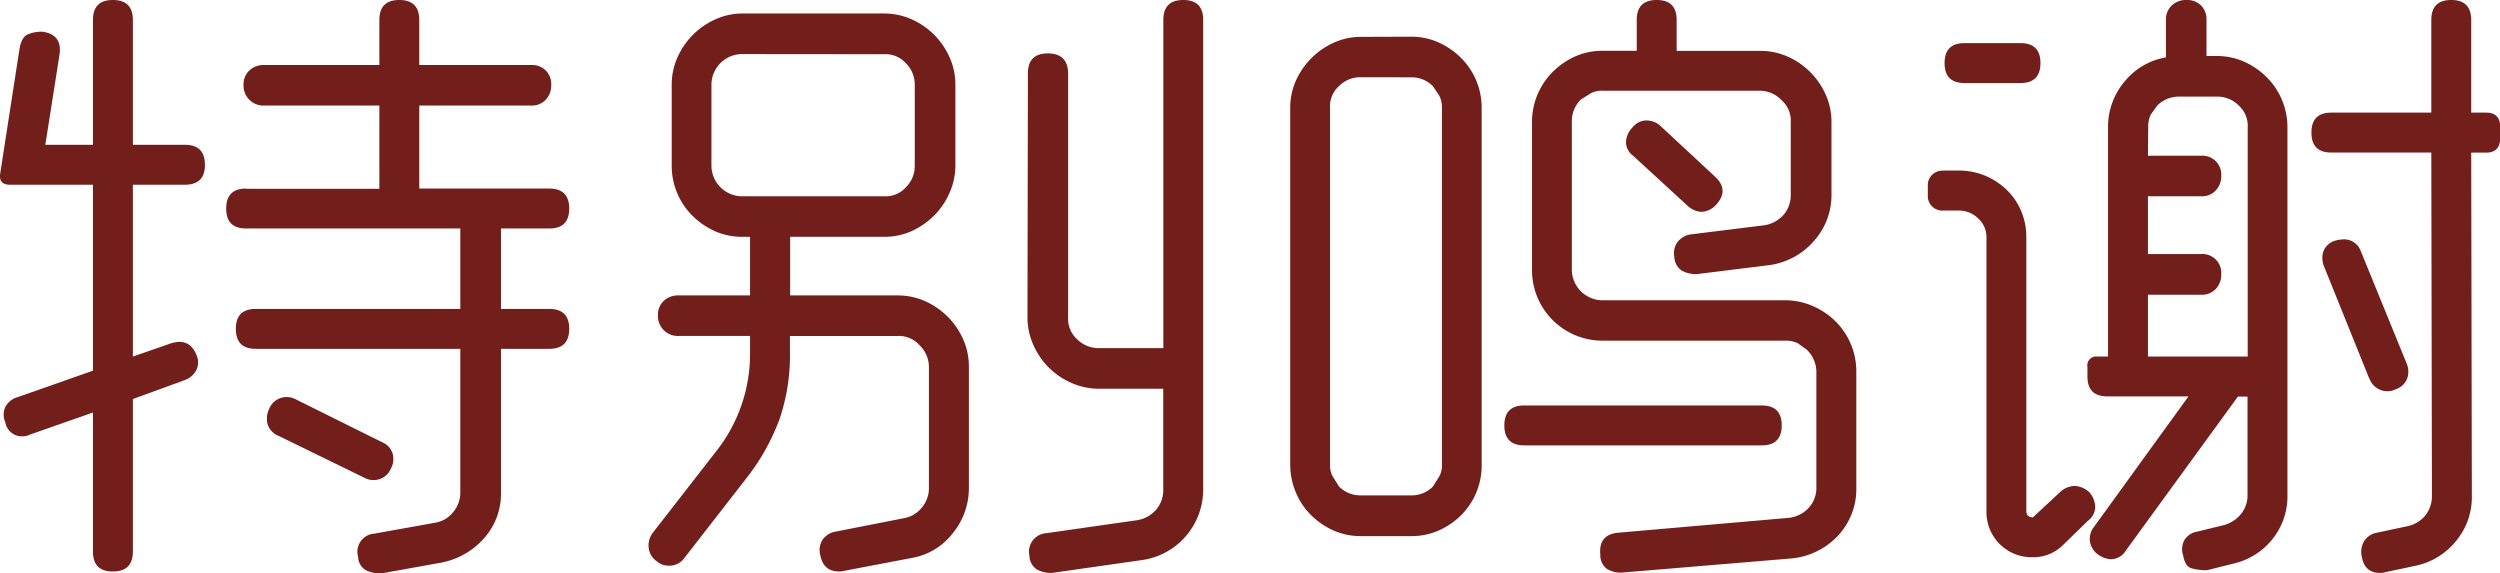
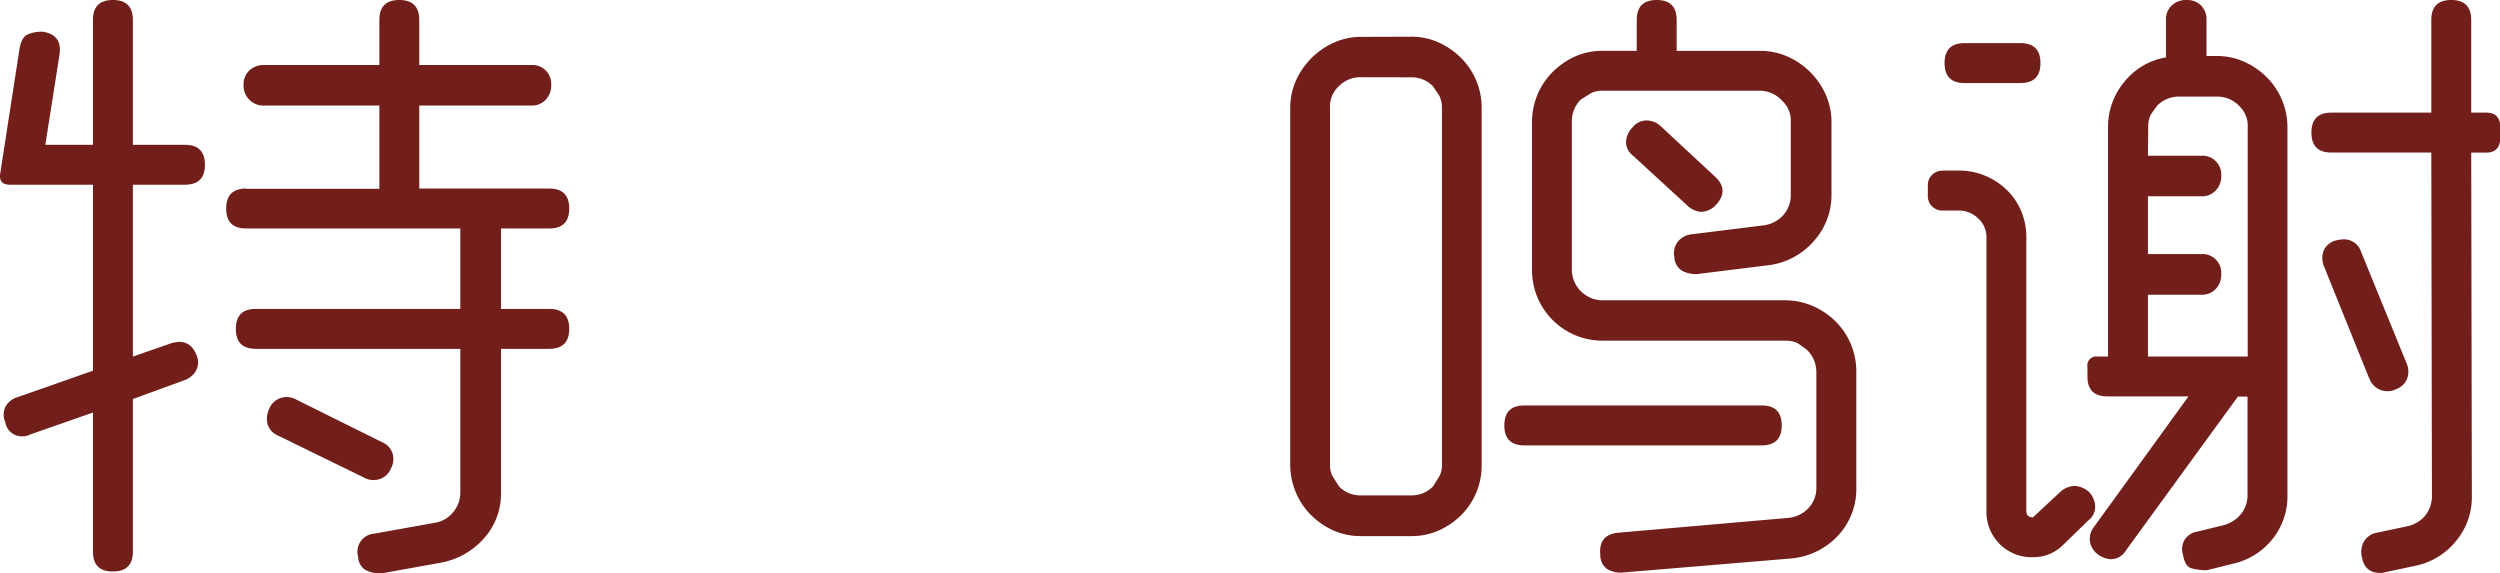
<svg xmlns="http://www.w3.org/2000/svg" viewBox="0 0 559.36 128.3">
  <defs>
    <style>.a{fill:#721e1b;}</style>
  </defs>
  <title>special_thanks</title>
  <path class="a" d="M22.32,14.4,19.15,34.56H29.81V6.63q0-4.47,4.46-4.47t4.47,4.47V34.56H50.4q4.45,0,4.46,4.46T50.4,43.49H38.74V81.94l8.64-3a7.94,7.94,0,0,1,1.72-.29c1.83,0,3.12,1,3.89,3A3.94,3.94,0,0,1,52.92,85a4.77,4.77,0,0,1-2.66,2.23L38.74,91.44v34.13q0,4.45-4.47,4.46t-4.46-4.46V94.46l-14,4.9a3.81,3.81,0,0,1-1.73.43,3.77,3.77,0,0,1-3.89-3.17,4.14,4.14,0,0,1,0-3.38A4.49,4.49,0,0,1,13,91L29.81,85.1V43.49H11.23c-1.73,0-2.45-.86-2.16-2.59L13.39,13c.29-1.63.87-2.66,1.73-3.1a7.83,7.83,0,0,1,3.46-.64Q23,9.94,22.32,14.4Zm41.76,30H93.89V25.78H68.11a4.45,4.45,0,0,1-4.61-4.61,4.28,4.28,0,0,1,1.3-3.24,4.6,4.6,0,0,1,3.31-1.22H93.89V6.63q0-4.47,4.46-4.47t4.47,4.47V16.71h25.05a4.21,4.21,0,0,1,4.47,4.46,4.61,4.61,0,0,1-1.23,3.31,4.25,4.25,0,0,1-3.24,1.3H102.82V44.35H131.9q4.47,0,4.47,4.47t-4.47,4.46H121.1v18h10.8q4.47,0,4.47,4.46t-4.47,4.47H121.1v32.11a14.89,14.89,0,0,1-3.81,10.3,17,17,0,0,1-9.43,5.4l-13.54,2.44a7.65,7.65,0,0,1-3.46-.72,3.57,3.57,0,0,1-1.72-3,4.05,4.05,0,0,1,3.6-5.18l13.68-2.45a6.51,6.51,0,0,0,4-2.38,6.78,6.78,0,0,0,1.58-4.39V80.21H66.24c-3,0-4.46-1.49-4.46-4.47s1.48-4.46,4.46-4.46H112v-18H64.08c-3,0-4.46-1.49-4.46-4.46S61.1,44.35,64.08,44.35ZM90.43,109,71.28,99.65a4.11,4.11,0,0,1-2.38-2.52,4.92,4.92,0,0,1,.36-3.53A4.15,4.15,0,0,1,73.15,91a4.31,4.31,0,0,1,2.16.57l19.15,9.51a4.09,4.09,0,0,1,2.38,2.52,4.4,4.4,0,0,1-.36,3.38,4.14,4.14,0,0,1-3.89,2.59A4.31,4.31,0,0,1,90.43,109Z" transform="translate(-9.01 -2.16)" />
-   <path class="a" d="M206.78,5.18a15,15,0,0,1,6.2,1.3,16.66,16.66,0,0,1,8.49,8.5,14.81,14.81,0,0,1,1.3,6.19v18a15,15,0,0,1-1.3,6.12A16.45,16.45,0,0,1,218,50.4a16.94,16.94,0,0,1-5,3.46,15,15,0,0,1-6.2,1.29h-21V68.26h24.05A15,15,0,0,1,216,69.55a16.73,16.73,0,0,1,8.5,8.5,15,15,0,0,1,1.29,6.19v27.07a15.9,15.9,0,0,1-3.6,10.15A14.71,14.71,0,0,1,213,127l-15.12,2.88a4,4,0,0,1-1.16.14q-3.45,0-4.17-3.6A4.4,4.4,0,0,1,193,123,4.48,4.48,0,0,1,196,121.1l15.27-3a6.51,6.51,0,0,0,4-2.38,6.71,6.71,0,0,0,1.58-4.39V84.24a6.77,6.77,0,0,0-2.16-4.9,6.09,6.09,0,0,0-4.89-2H185.76v3.74a44.48,44.48,0,0,1-2.3,14.76,48.51,48.51,0,0,1-7.2,13L162.14,127a4.1,4.1,0,0,1-3.45,1.73,4,4,0,0,1-2.74-1,4.16,4.16,0,0,1-1.8-3,4.68,4.68,0,0,1,.94-3.39l14.11-18.14a35.12,35.12,0,0,0,7.63-22.18V77.33h-16a4.45,4.45,0,0,1-4.61-4.61,4.24,4.24,0,0,1,1.3-3.24,4.63,4.63,0,0,1,3.31-1.22h16V55.15H175.1a15,15,0,0,1-6.19-1.29,16.94,16.94,0,0,1-5-3.46,15.79,15.79,0,0,1-4.61-11.23v-18a15,15,0,0,1,1.3-6.19,16.73,16.73,0,0,1,8.5-8.5,14.61,14.61,0,0,1,6-1.3ZM175.1,14.26a6.88,6.88,0,0,0-6.91,6.91v18a6.9,6.9,0,0,0,6.91,6.91h31.68a6.09,6.09,0,0,0,4.9-2,6.66,6.66,0,0,0,2-4.89v-18a6.7,6.7,0,0,0-2-4.9,6.11,6.11,0,0,0-4.9-2ZM278.21,6.63v105a15.91,15.91,0,0,1-13.68,15.84l-20.16,2.88a6.77,6.77,0,0,1-3.39-.79,3.87,3.87,0,0,1-1.65-3.1,4.15,4.15,0,0,1,3.74-5l20.16-2.88a7.13,7.13,0,0,0,4.39-2.3,6.7,6.7,0,0,0,1.66-4.61V89.14h-14.4a15.16,15.16,0,0,1-6.12-1.3,16.47,16.47,0,0,1-5.11-3.46,16.65,16.65,0,0,1-3.46-5.11,15.07,15.07,0,0,1-1.29-6.12L239,18.58q0-4.47,4.46-4.47T248,18.58V73.15a6.1,6.1,0,0,0,2,4.9,6.69,6.69,0,0,0,4.9,2h14.4V6.63q0-4.47,4.46-4.47T278.21,6.63Z" transform="translate(-9.01 -2.16)" />
  <path class="a" d="M324.72,10.37a14.81,14.81,0,0,1,6.19,1.3,16.72,16.72,0,0,1,5,3.45,15.68,15.68,0,0,1,4.61,11.23v79.78A15.68,15.68,0,0,1,336,117.36a16.94,16.94,0,0,1-5,3.46,15,15,0,0,1-6.19,1.29H313.49a15,15,0,0,1-6.19-1.29,16.94,16.94,0,0,1-5-3.46,15.63,15.63,0,0,1-3.39-5.11,16,16,0,0,1-1.22-6.12V26.35a15,15,0,0,1,1.29-6.19,16.94,16.94,0,0,1,3.46-5,16.72,16.72,0,0,1,5-3.45,14.5,14.5,0,0,1,6.05-1.3Zm-11.23,9.07a6.66,6.66,0,0,0-4.9,2,6.09,6.09,0,0,0-2,4.89v79.78a5.2,5.2,0,0,0,.57,2.59l1.44,2.3a6.66,6.66,0,0,0,4.9,2h11.23a6.66,6.66,0,0,0,4.9-2l1.44-2.3a5.2,5.2,0,0,0,.57-2.59V26.35a6.1,6.1,0,0,0-.57-2.73l-1.44-2.16a6.66,6.66,0,0,0-4.9-2Zm36.57,73.44H403.2q4.46,0,4.46,4.46t-4.46,4.47H350.06q-4.46,0-4.46-4.47T350.06,92.88Zm37.44-38.3,16.13-2a7.15,7.15,0,0,0,4.39-2.3,6.7,6.7,0,0,0,1.66-4.61V29.52a6.07,6.07,0,0,0-2-4.89,6.72,6.72,0,0,0-4.89-2.17H367.63A5.23,5.23,0,0,0,365,23l-2.3,1.44a6.82,6.82,0,0,0-2,5v33a6.9,6.9,0,0,0,6.91,6.91h40.75a15.5,15.5,0,0,1,6.27,1.29,16.77,16.77,0,0,1,5.11,3.46,15.79,15.79,0,0,1,4.61,11.23v25.78A15.3,15.3,0,0,1,420.26,122a16.28,16.28,0,0,1-10.44,5.11l-38,3.17a5.87,5.87,0,0,1-3.31-.86,3.83,3.83,0,0,1-1.44-3.17q-.44-4.47,4-4.9l38-3.31a7.09,7.09,0,0,0,4.54-2.16,6.58,6.58,0,0,0,1.8-4.75V85.39a6.91,6.91,0,0,0-2.16-5l-2-1.44a6.42,6.42,0,0,0-2.88-.57H367.63A15.75,15.75,0,0,1,351.79,62.5v-33a15.79,15.79,0,0,1,4.61-11.23,16.94,16.94,0,0,1,5-3.46,15,15,0,0,1,6.19-1.29h7.63V6.63q0-4.47,4.47-4.47t4.46,4.47v6.91h18.58A15,15,0,0,1,409,14.83a16.73,16.73,0,0,1,8.5,8.5,15,15,0,0,1,1.29,6.19V45.65a15.32,15.32,0,0,1-4,10.51,16,16,0,0,1-10,5.33l-16.12,2a6.64,6.64,0,0,1-3.39-.79,3.84,3.84,0,0,1-1.65-3.09,4.24,4.24,0,0,1,.79-3.39A4.58,4.58,0,0,1,387.5,54.58Zm-.86-6.34L374.4,37a3.82,3.82,0,0,1-1.58-3,4.9,4.9,0,0,1,1.44-3.31,4,4,0,0,1,3.16-1.58,4.64,4.64,0,0,1,3.17,1.29l12.1,11.24c2.21,2,2.3,4.13.29,6.33a4.68,4.68,0,0,1-3.32,1.59A4.9,4.9,0,0,1,386.64,48.24Z" transform="translate(-9.01 -2.16)" />
  <path class="a" d="M443.81,40.32h3.45a15.22,15.22,0,0,1,5.91,1.15A15.7,15.7,0,0,1,458,44.64a14.33,14.33,0,0,1,3.24,4.75,15.08,15.08,0,0,1,1.15,5.91v61.34l.15.72.57.43.72.15,6.2-5.76a5,5,0,0,1,3.16-1.3,5.3,5.3,0,0,1,3.32,1.44,5.19,5.19,0,0,1,1.29,3.31,3.86,3.86,0,0,1-1.58,3l-5.62,5.47a9.38,9.38,0,0,1-6.91,2.73,10.08,10.08,0,0,1-10.22-10.22V55.3A5.63,5.63,0,0,0,451.58,51a6.12,6.12,0,0,0-4.32-1.73h-3.45a3.24,3.24,0,0,1-3.46-3.46v-2a3.24,3.24,0,0,1,3.46-3.46Zm4.75-28.51h12.53q4.46,0,4.46,4.46t-4.46,4.47H448.56c-3,0-4.46-1.49-4.46-4.47S445.58,11.81,448.56,11.81Zm32.11,70.13V30.67a15.68,15.68,0,0,1,3.67-10.22A15.14,15.14,0,0,1,493.63,15V6.63a4.25,4.25,0,0,1,1.3-3.25,4.63,4.63,0,0,1,3.31-1.22,4.41,4.41,0,0,1,3.24,1.22,4.38,4.38,0,0,1,1.22,3.25v8.06H505A15,15,0,0,1,511.2,16a16.94,16.94,0,0,1,5,3.46,15.79,15.79,0,0,1,4.61,11.23V112.9a15.25,15.25,0,0,1-3.39,9.93,15.62,15.62,0,0,1-8.85,5.47l-5.76,1.44a12.06,12.06,0,0,1-3.46-.43c-1-.29-1.58-1.25-1.87-2.88a4.21,4.21,0,0,1,.29-3.45,4.16,4.16,0,0,1,2.88-1.88l5.9-1.44a7.45,7.45,0,0,0,3.89-2.52,6.56,6.56,0,0,0,1.44-4.24v-22h-2.16L484.7,125.28a3.94,3.94,0,0,1-3.45,2,5.39,5.39,0,0,1-2.74-1,4.4,4.4,0,0,1-1.87-2.88,4.26,4.26,0,0,1,.86-3.31l21.17-29.24H480.53c-3,0-4.47-1.48-4.47-4.46V84.24a2,2,0,0,1,2.31-2.3ZM489.6,37h11.95A4.21,4.21,0,0,1,506,41.47a4.6,4.6,0,0,1-1.23,3.31,4.21,4.21,0,0,1-3.24,1.3H489.6V59h11.95A4.21,4.21,0,0,1,506,63.5a4.64,4.64,0,0,1-1.23,3.32,4.24,4.24,0,0,1-3.24,1.29H489.6V81.94h22.32V30.67a6.07,6.07,0,0,0-2-4.89,6.63,6.63,0,0,0-4.89-2h-8.35a6.81,6.81,0,0,0-5,2l-1.44,2a6.34,6.34,0,0,0-.58,2.88Zm41-9.65H553V6.63q0-4.47,4.46-4.47t4.47,4.47V27.36h3.31q3.16,0,3.17,3.17V33q0,3.32-3.17,3.31h-3.31l.14,76.89a15.25,15.25,0,0,1-3.6,10.08,15.72,15.72,0,0,1-9.07,5.48l-6.77,1.44a3.11,3.11,0,0,1-1.15.14q-3.32,0-4-3.46a4.79,4.79,0,0,1,.43-3.52,4.13,4.13,0,0,1,2.88-2l6.77-1.44a7.21,7.21,0,0,0,4-2.3,7,7,0,0,0,1.58-4.47L553,36.29H530.64c-3,0-4.46-1.49-4.46-4.47S527.66,27.36,530.64,27.36Zm8.5,59.47-10.08-25a4.85,4.85,0,0,1-.15-3.46A4,4,0,0,1,531.5,56a8.22,8.22,0,0,1,1.88-.29,4,4,0,0,1,3.88,2.73l10.23,25.06a4.57,4.57,0,0,1,.07,3.46,4.16,4.16,0,0,1-2.52,2.3,4.26,4.26,0,0,1-5.9-2.45Z" transform="translate(-9.01 -2.16)" />
</svg>